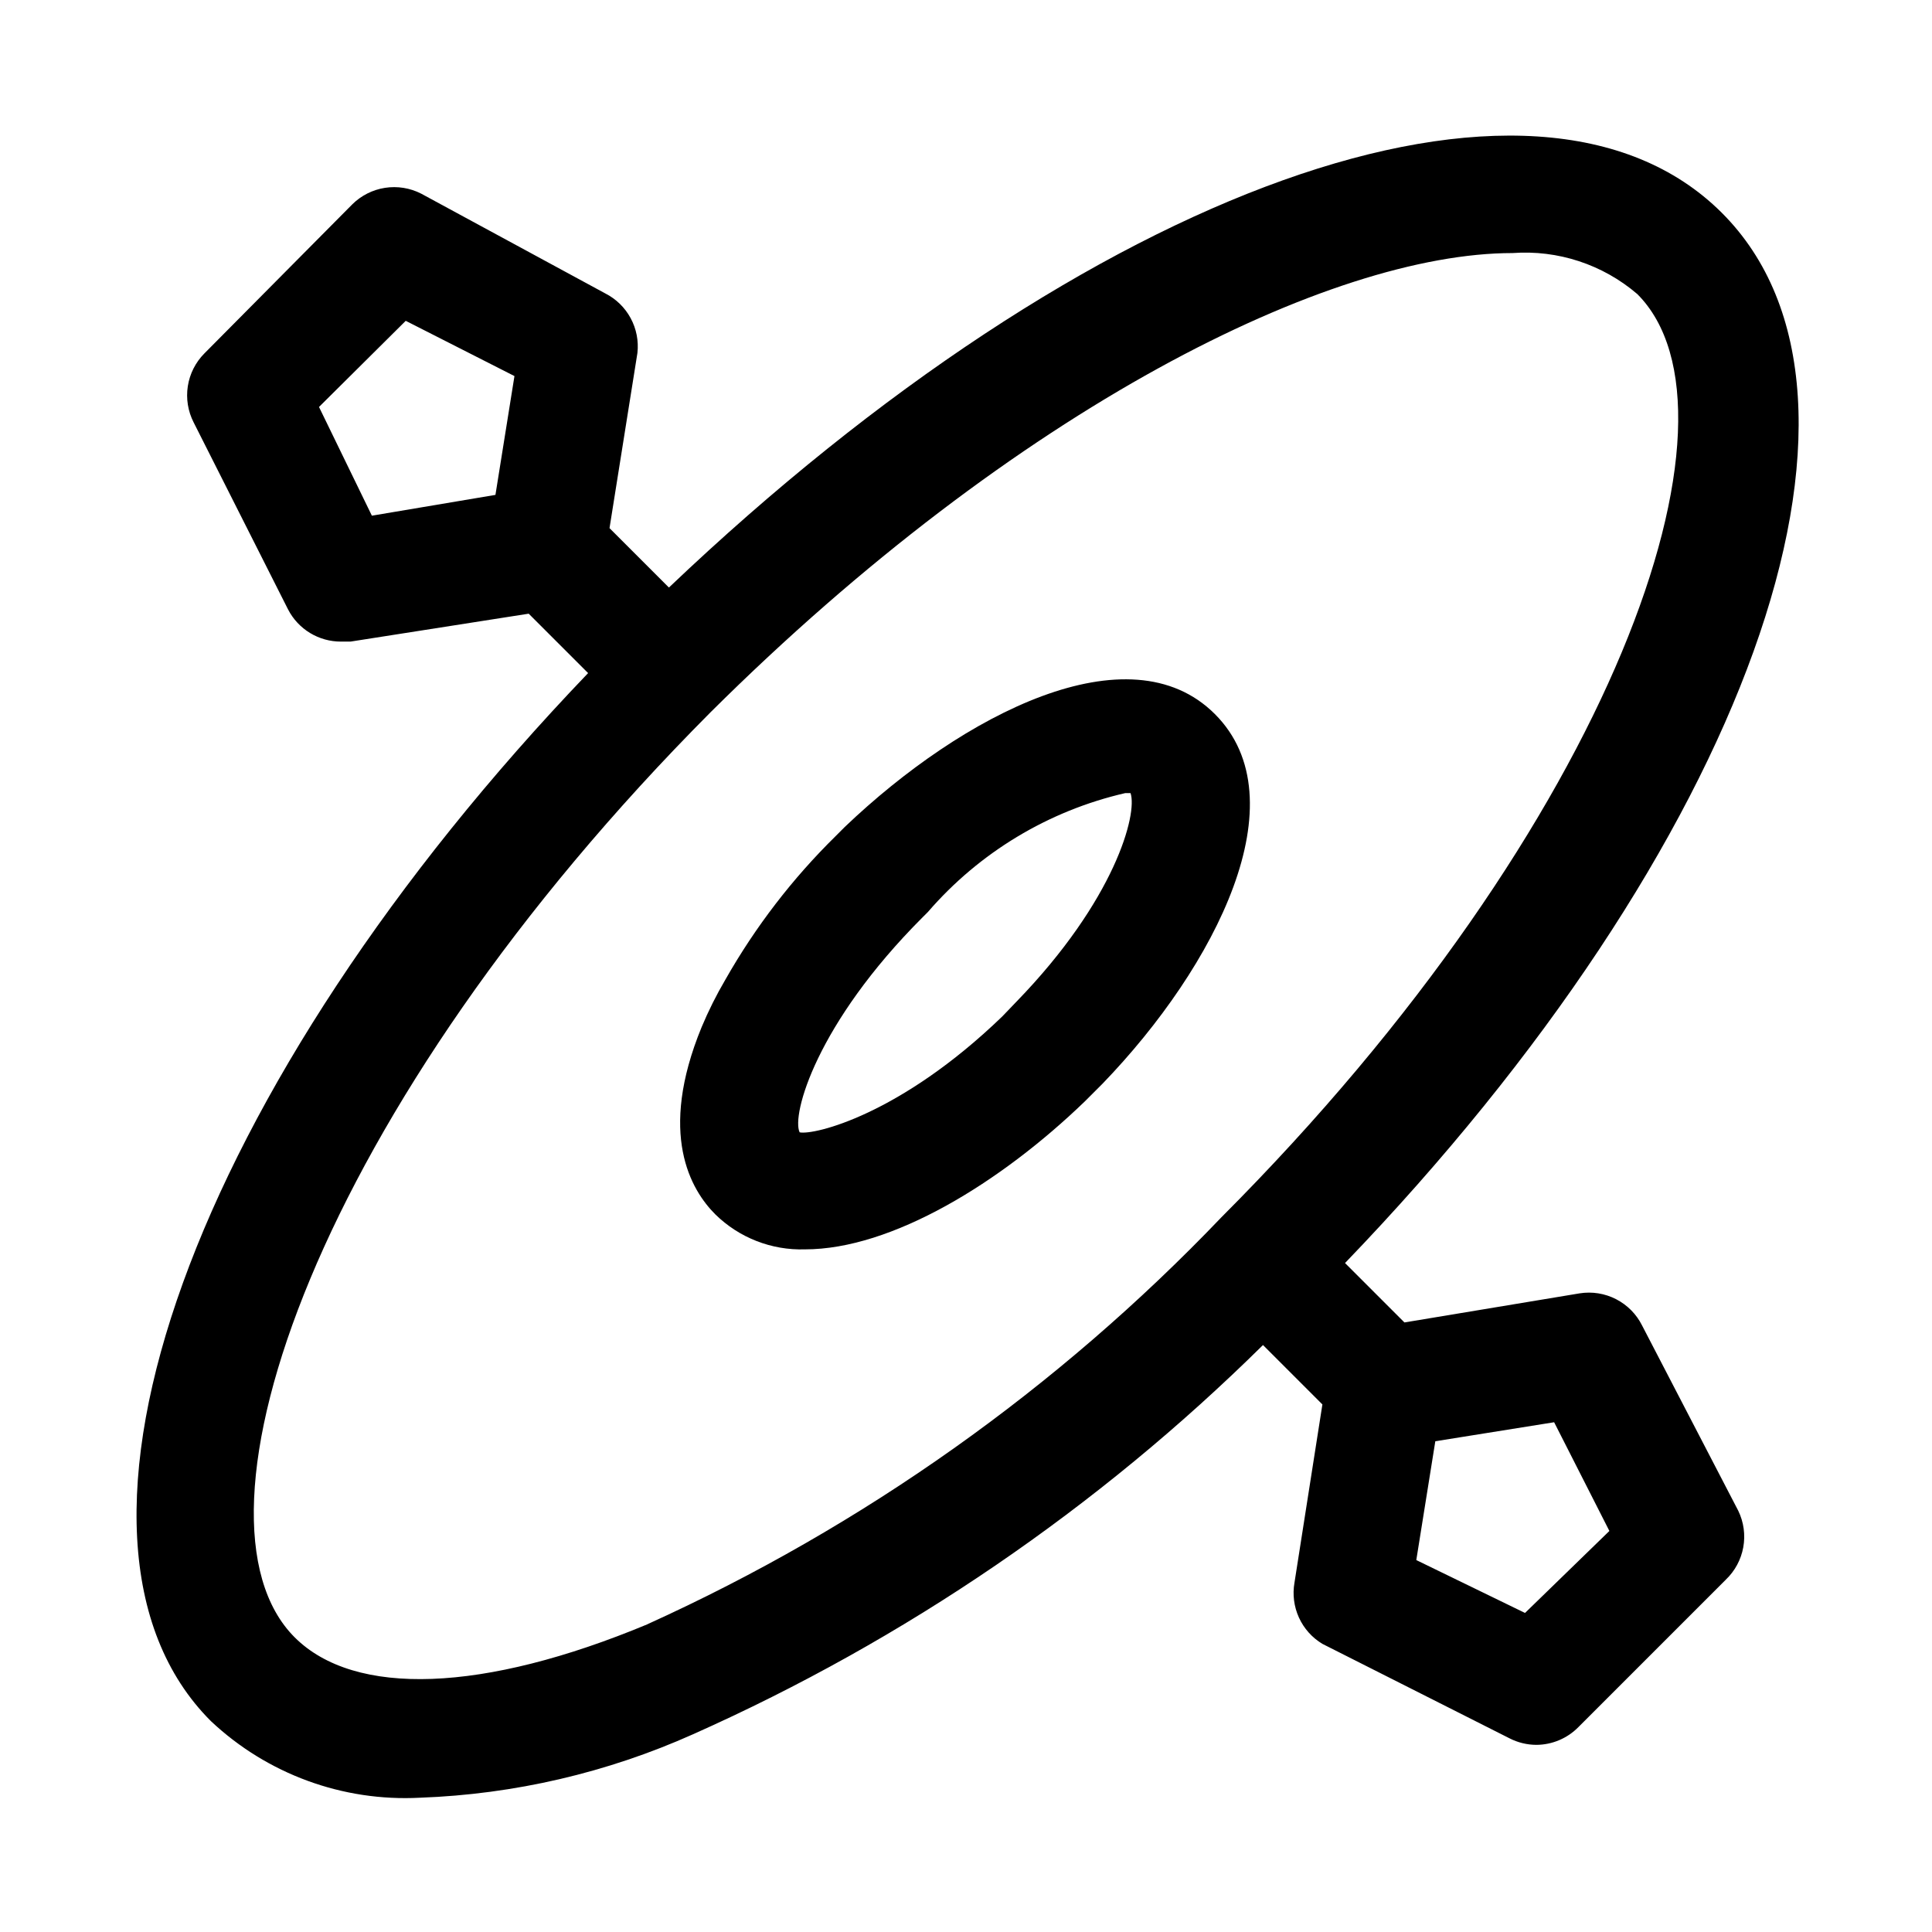
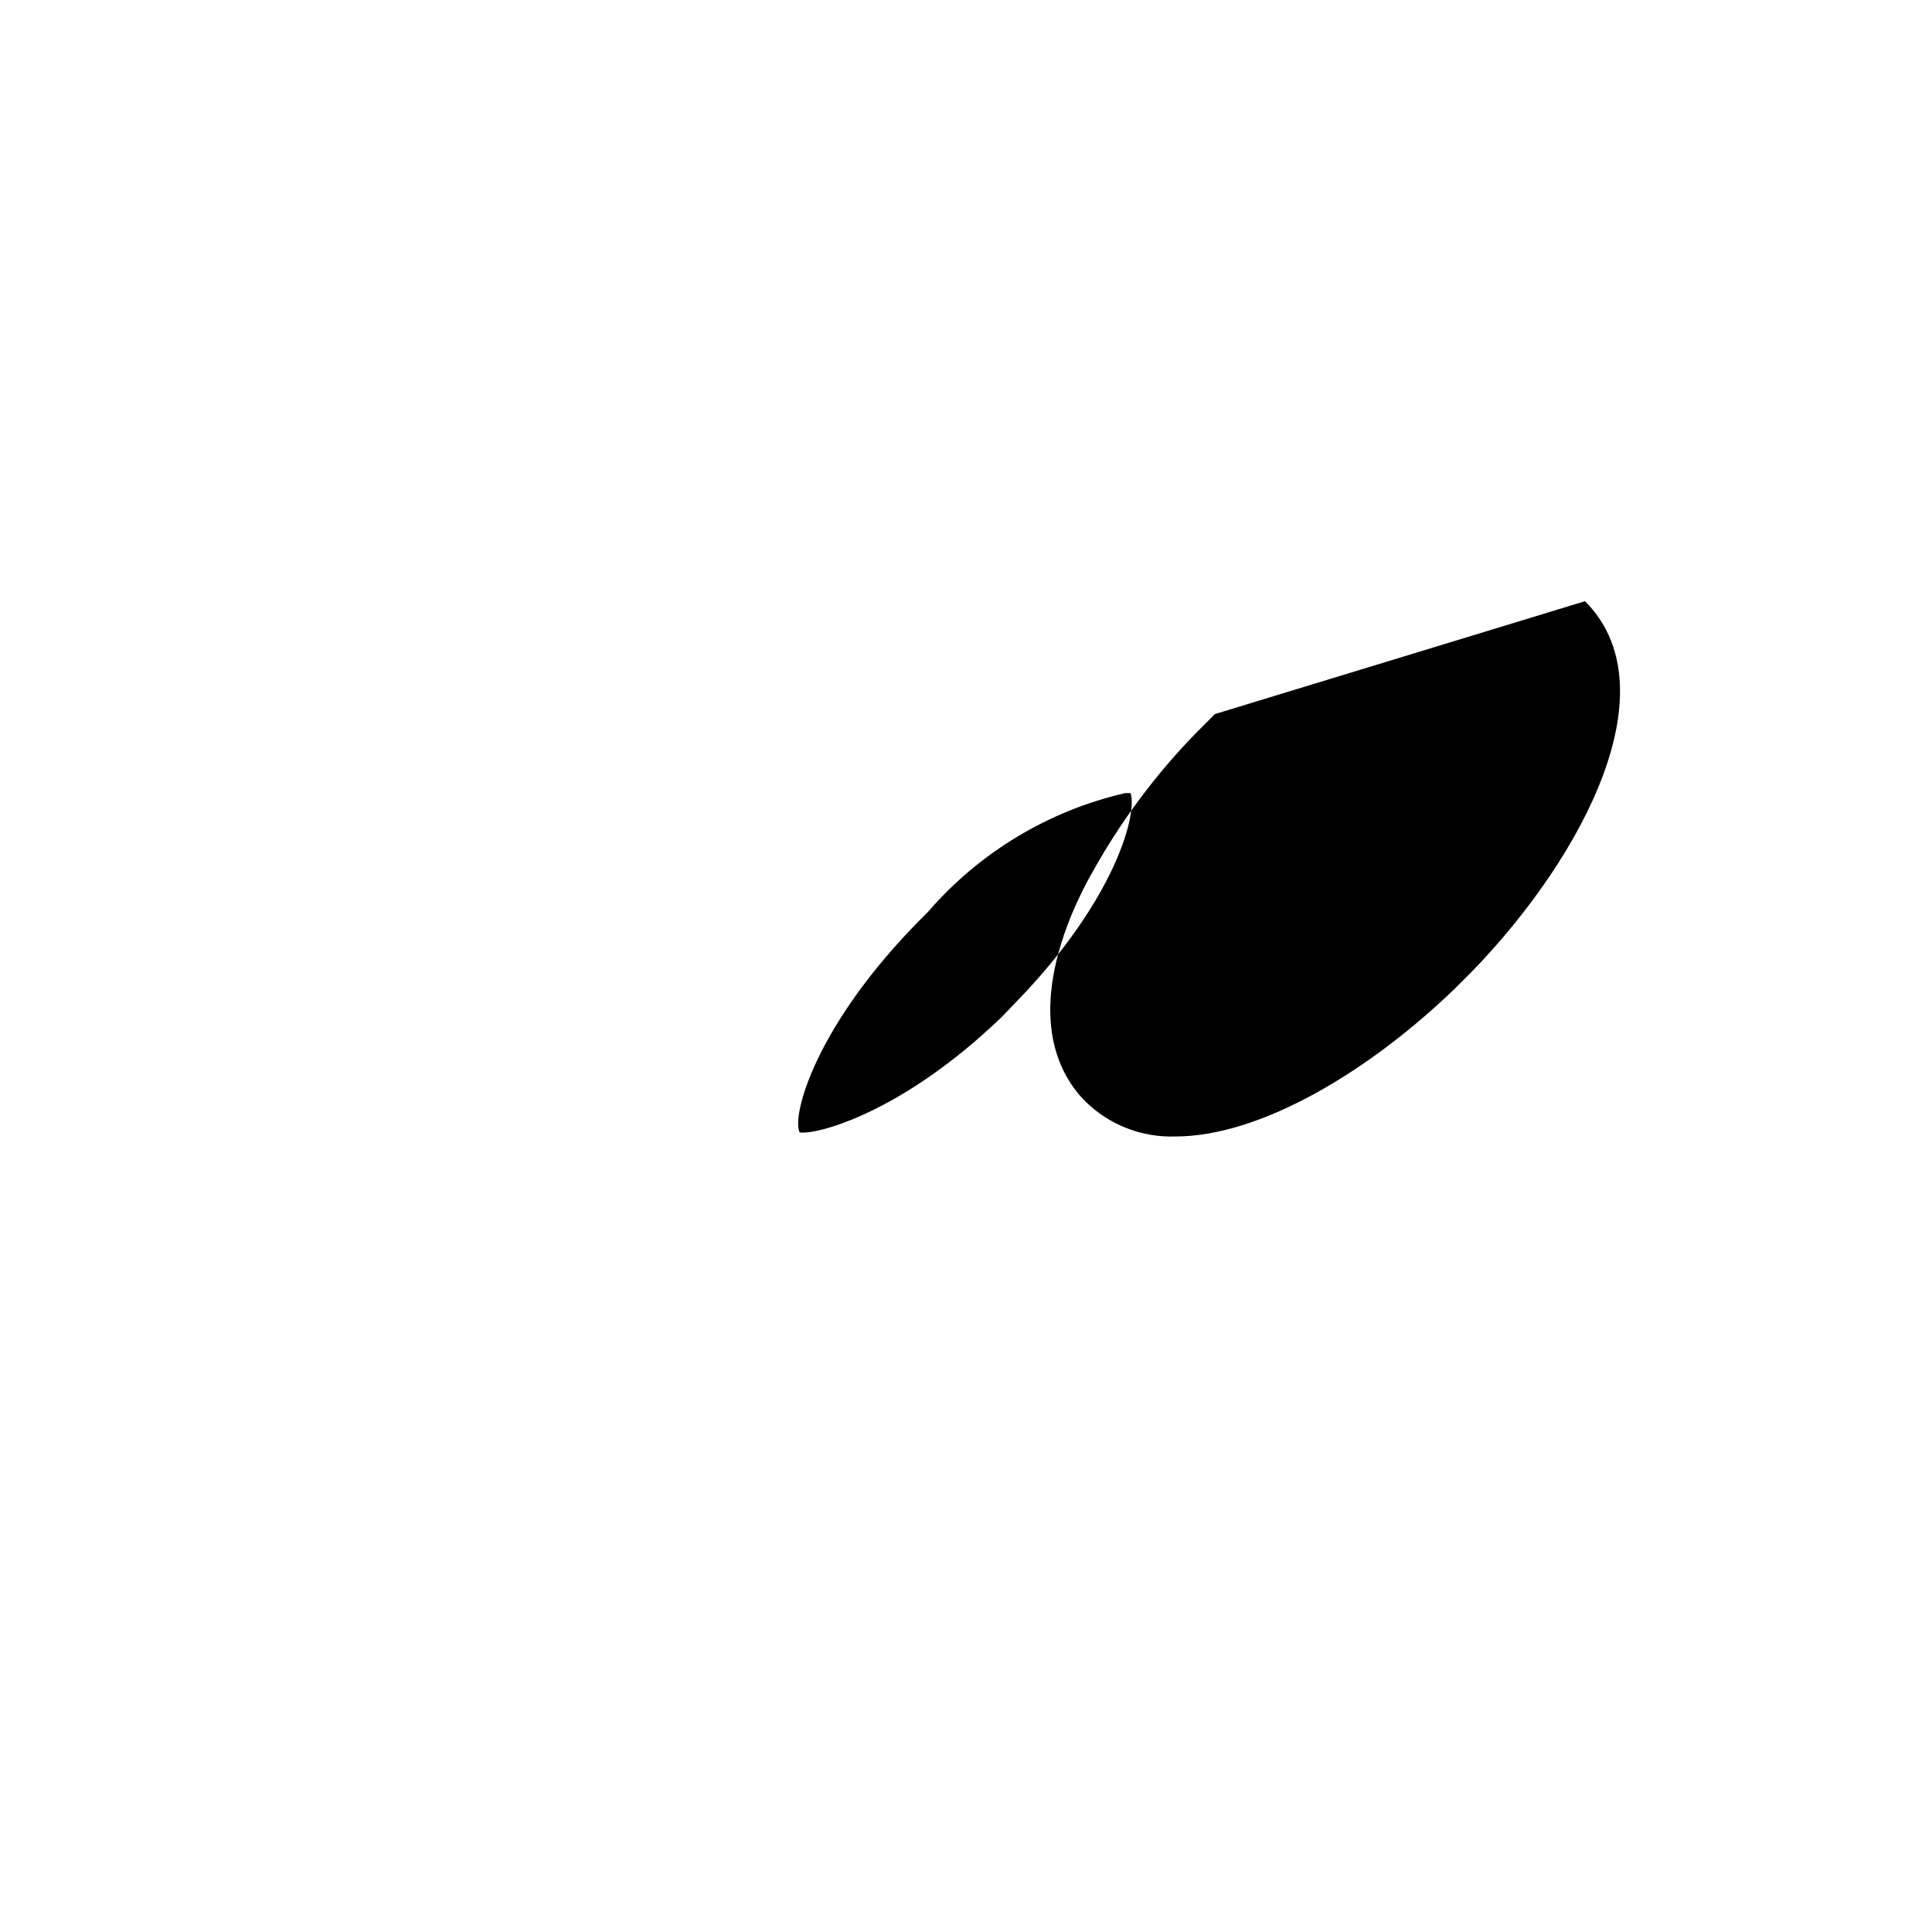
<svg xmlns="http://www.w3.org/2000/svg" fill="#000000" width="800px" height="800px" version="1.1" viewBox="144 144 512 512">
  <g>
-     <path d="m465.96 333.24c-22.672-22.672-66.754 0-98.086 29.914l-2.363 2.363h0.004c-11.484 11.277-21.34 24.102-29.285 38.102-2.379 4.051-4.484 8.258-6.297 12.594-11.652 28.34-2.832 43.141 3.621 49.594 6.32 6.215 14.914 9.57 23.773 9.289 22.984 0 51.797-17.633 74.156-39.203l4.723-4.723c30.07-31.172 52.426-75.258 29.754-97.93zm-52.582 76.203-3.777 3.938c-27.078 26.137-49.91 31.488-53.688 30.699-2.203-4.566 4.41-28.812 32.59-56.992l1.418-1.418h-0.004c13.641-15.777 31.945-26.809 52.27-31.488h1.418c1.891 5.512-4.094 28.34-30.227 55.262z" />
-     <path d="m579.16 495.25c-1.496-2.988-3.902-5.422-6.875-6.949-2.973-1.531-6.352-2.074-9.656-1.551l-46.441 7.711-15.742-15.742c106.11-110.21 149.25-229.07 99.816-278.36-49.438-49.277-167.52-6.769-278.99 99.344l-15.742-15.742 7.398-46.445c0.348-3.176-0.277-6.383-1.797-9.195s-3.856-5.098-6.703-6.547l-48.809-26.453c-2.953-1.512-6.312-2.051-9.59-1.543-3.281 0.508-6.316 2.043-8.672 4.379l-39.203 39.516c-2.336 2.359-3.871 5.394-4.379 8.672-0.508 3.281 0.031 6.637 1.543 9.594l25.035 49.594c1.328 2.566 3.34 4.719 5.812 6.219 2.473 1.496 5.309 2.289 8.199 2.281h2.519l47.23-7.398 15.742 15.742c-104.54 109.11-148.46 229.23-99.973 277.73 14.93 14.051 34.949 21.387 55.422 20.309 24.996-0.902 49.59-6.621 72.422-16.844 56.121-25.012 107.27-59.945 150.98-103.12l15.742 15.742-7.398 47.23v0.004c-0.551 3.133-0.137 6.359 1.184 9.258 1.32 2.894 3.488 5.32 6.215 6.957l49.594 25.035c2.195 1.125 4.621 1.715 7.086 1.73 4.207-0.016 8.234-1.719 11.18-4.723l39.047-39.047h-0.004c2.418-2.301 4.039-5.309 4.633-8.59 0.594-3.285 0.129-6.668-1.324-9.672zm-350.62-243.4 22.984-22.828 28.812 14.641-5.039 31.488-32.746 5.512zm87.066 322.59c-43.453 18.105-77.617 19.363-93.52 3.465-31.488-31.488 5.824-140.28 110.21-245.14 81.238-80.766 164.21-121.7 212.54-121.7 12.023-0.887 23.906 3.019 33.062 10.863 31.488 31.488-5.668 139.96-110.21 244.66-43.336 45.34-94.965 81.949-152.09 107.84zm232.54-2.992-28.812-14.012 5.039-31.488 31.488-5.039 14.641 28.812z" />
+     <path d="m465.96 333.24l-2.363 2.363h0.004c-11.484 11.277-21.34 24.102-29.285 38.102-2.379 4.051-4.484 8.258-6.297 12.594-11.652 28.34-2.832 43.141 3.621 49.594 6.32 6.215 14.914 9.57 23.773 9.289 22.984 0 51.797-17.633 74.156-39.203l4.723-4.723c30.07-31.172 52.426-75.258 29.754-97.93zm-52.582 76.203-3.777 3.938c-27.078 26.137-49.91 31.488-53.688 30.699-2.203-4.566 4.41-28.812 32.59-56.992l1.418-1.418h-0.004c13.641-15.777 31.945-26.809 52.27-31.488h1.418c1.891 5.512-4.094 28.34-30.227 55.262z" />
  </g>
</svg>